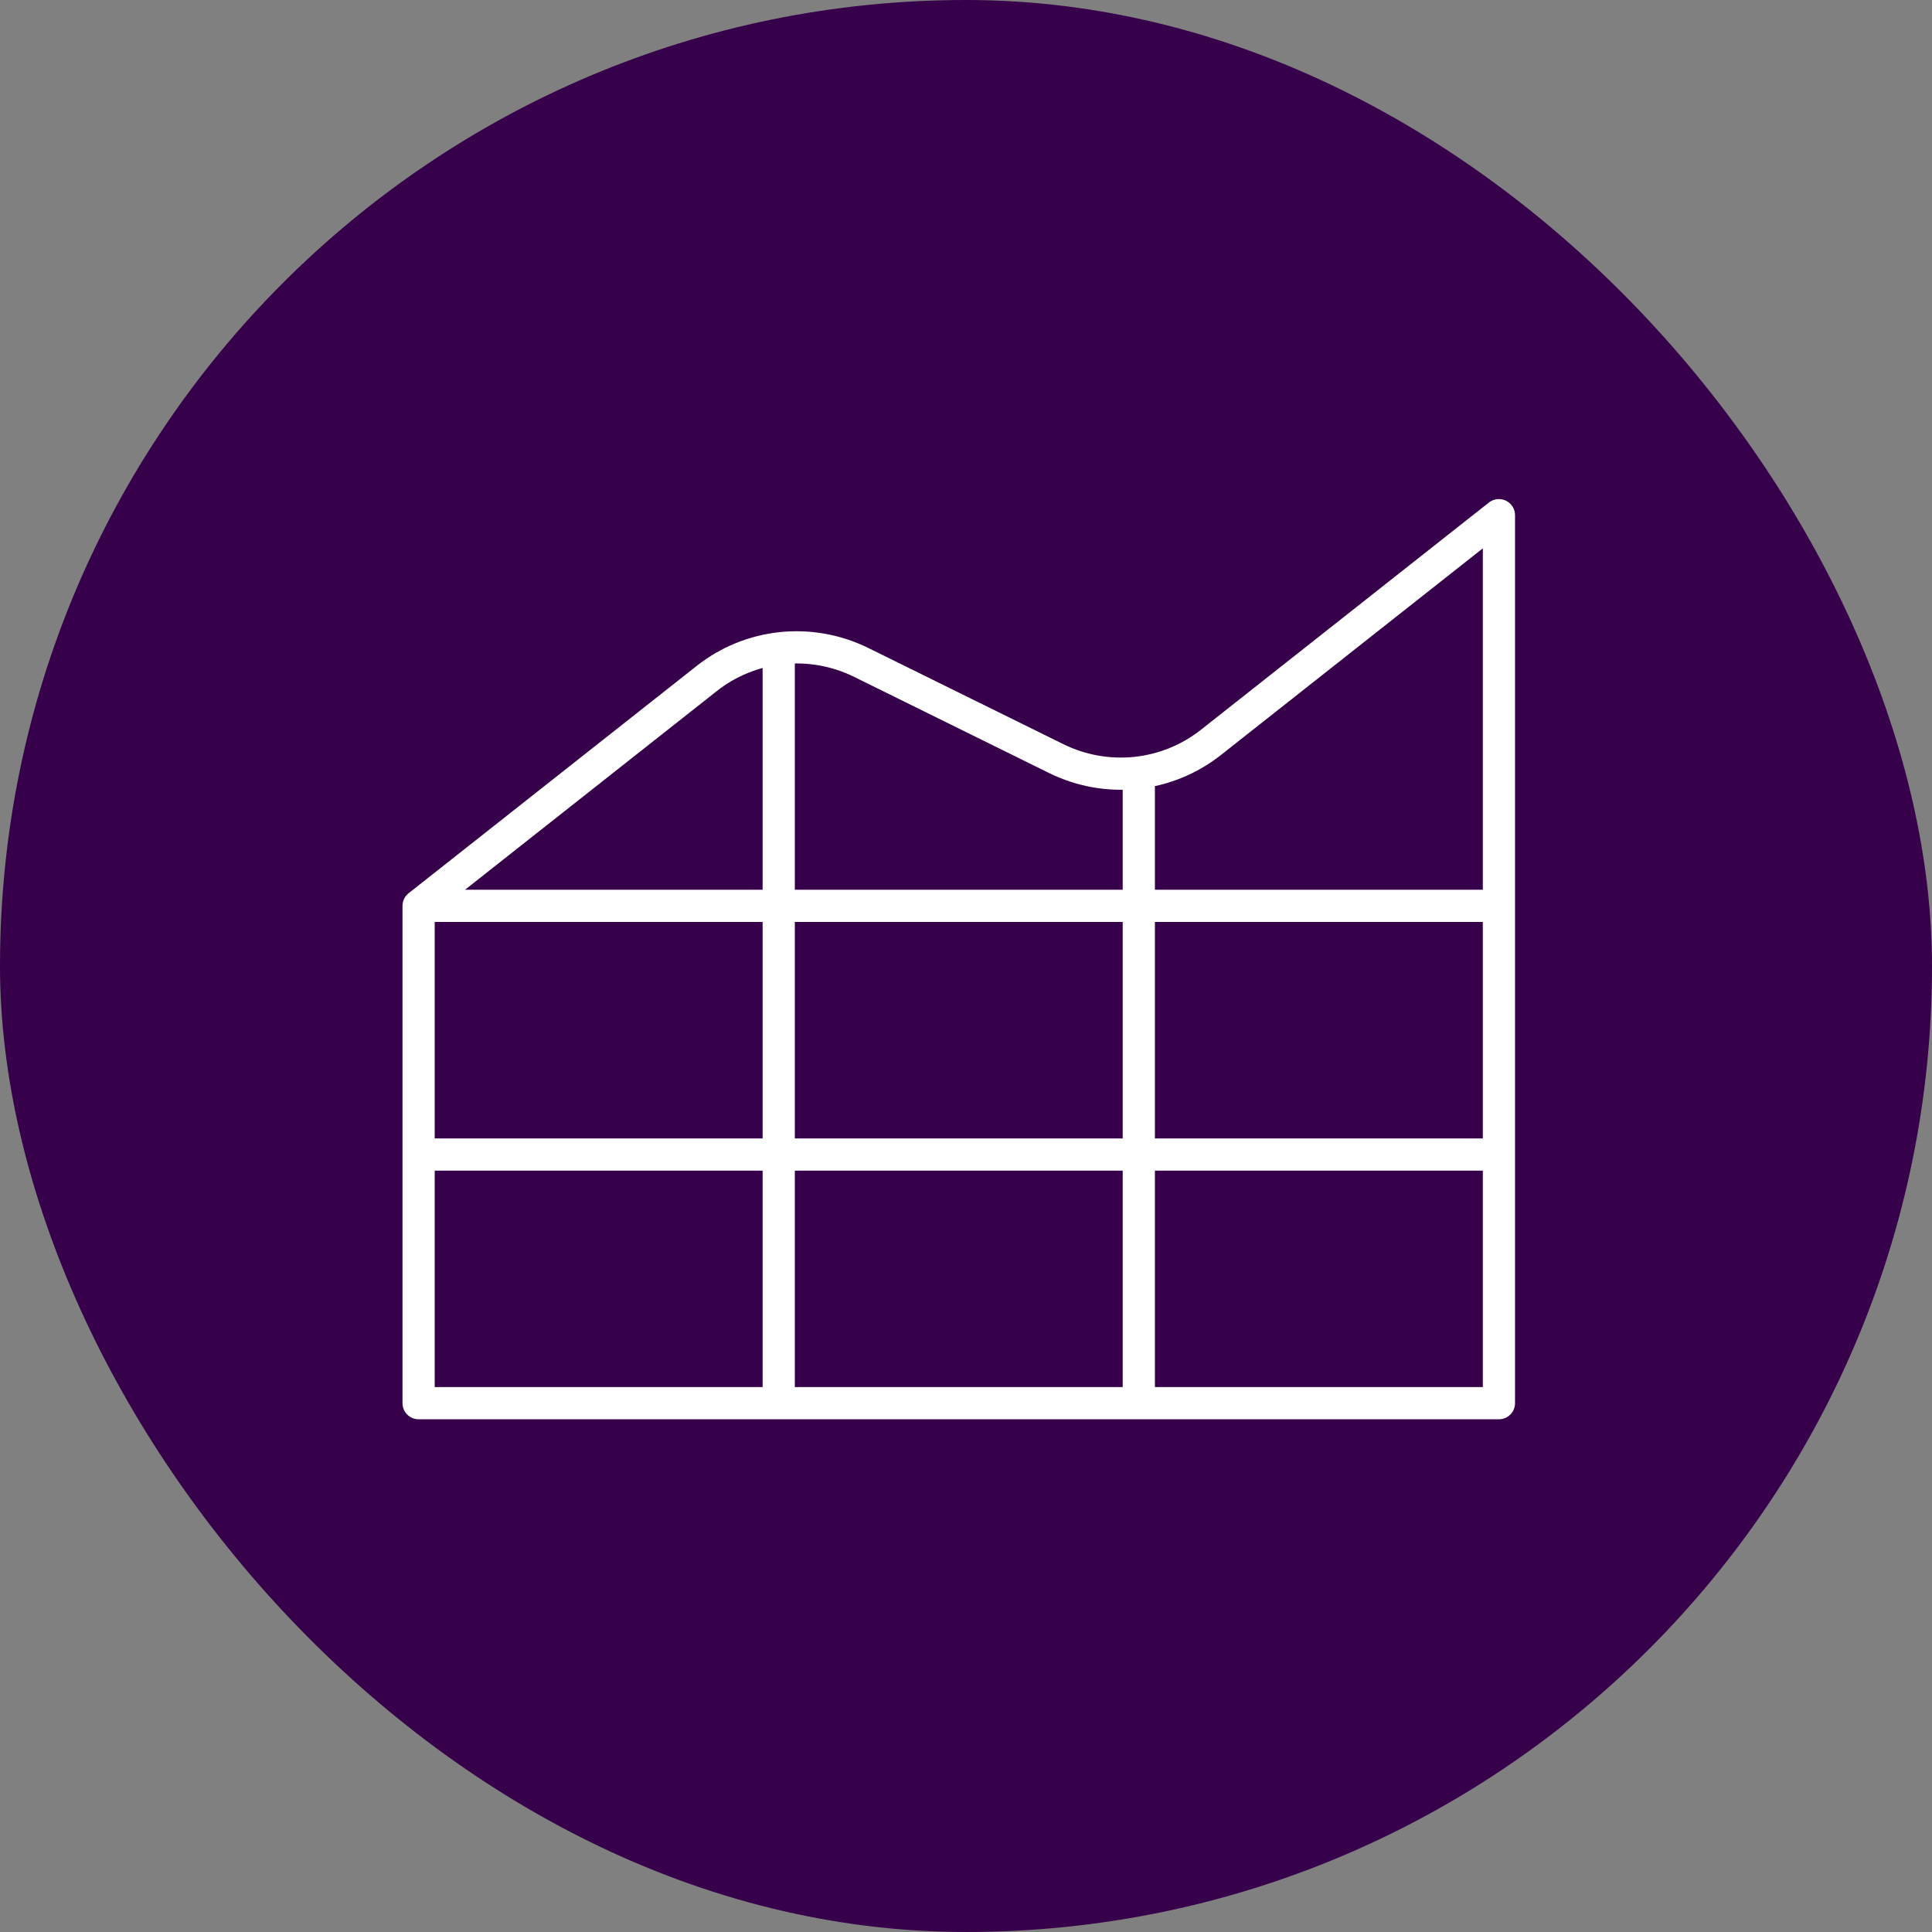
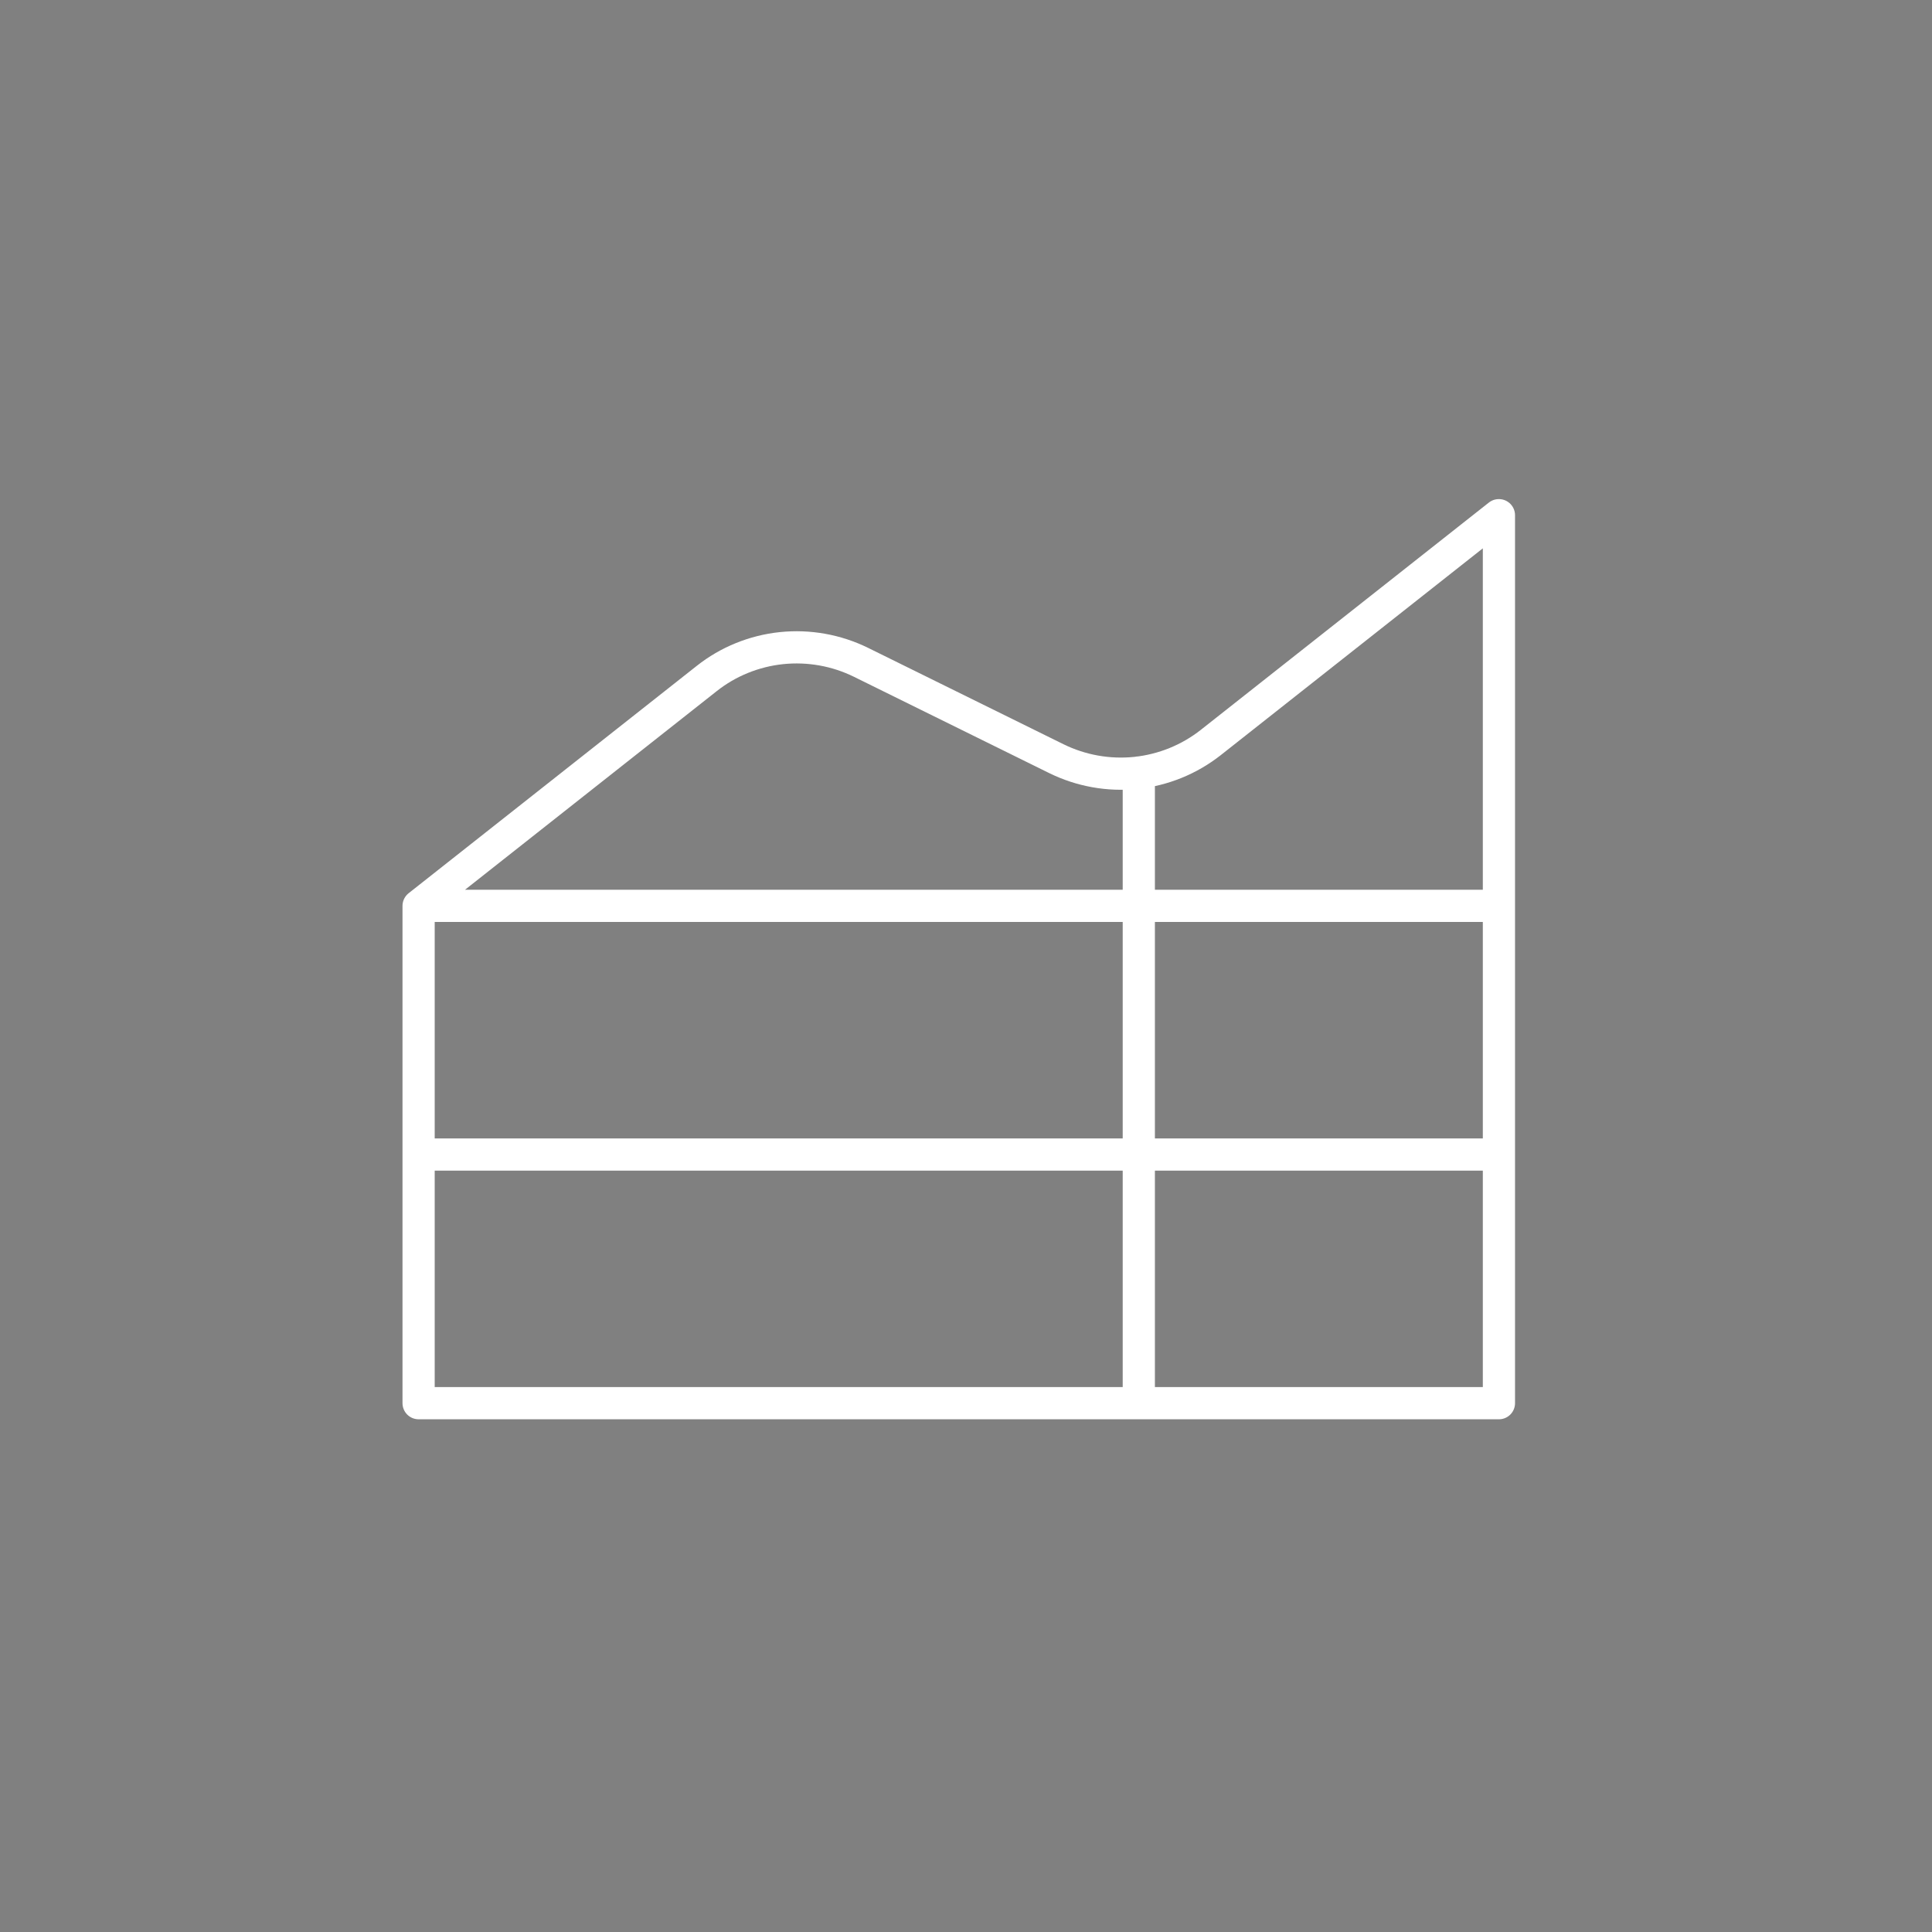
<svg xmlns="http://www.w3.org/2000/svg" width="120" height="120" viewBox="0 0 120 120" fill="none">
  <rect x="0" y="0" width="120" height="120" fill="#808080" stroke="none" />
-   <rect width="120" height="120" rx="60" fill="#37004B" />
-   <path d="M70.733 47.98V87.154M93.101 32V87.154H26V56.265M26 56.265L43.895 42.144C45.227 41.089 46.841 40.435 48.54 40.256C50.239 40.08 51.955 40.387 53.485 41.141L65.61 47.121C67.14 47.874 68.855 48.182 70.555 48.006C72.254 47.826 73.865 47.172 75.2 46.121L93.095 32M26 56.265H93.101M48.368 40.275V87.154M26 71.709H93.101" stroke="white" stroke-width="2" stroke-linecap="round" stroke-linejoin="round" />
+   <path d="M70.733 47.98V87.154M93.101 32V87.154H26V56.265M26 56.265L43.895 42.144C45.227 41.089 46.841 40.435 48.54 40.256C50.239 40.08 51.955 40.387 53.485 41.141L65.61 47.121C67.14 47.874 68.855 48.182 70.555 48.006C72.254 47.826 73.865 47.172 75.2 46.121L93.095 32M26 56.265H93.101V87.154M26 71.709H93.101" stroke="white" stroke-width="2" stroke-linecap="round" stroke-linejoin="round" />
</svg>